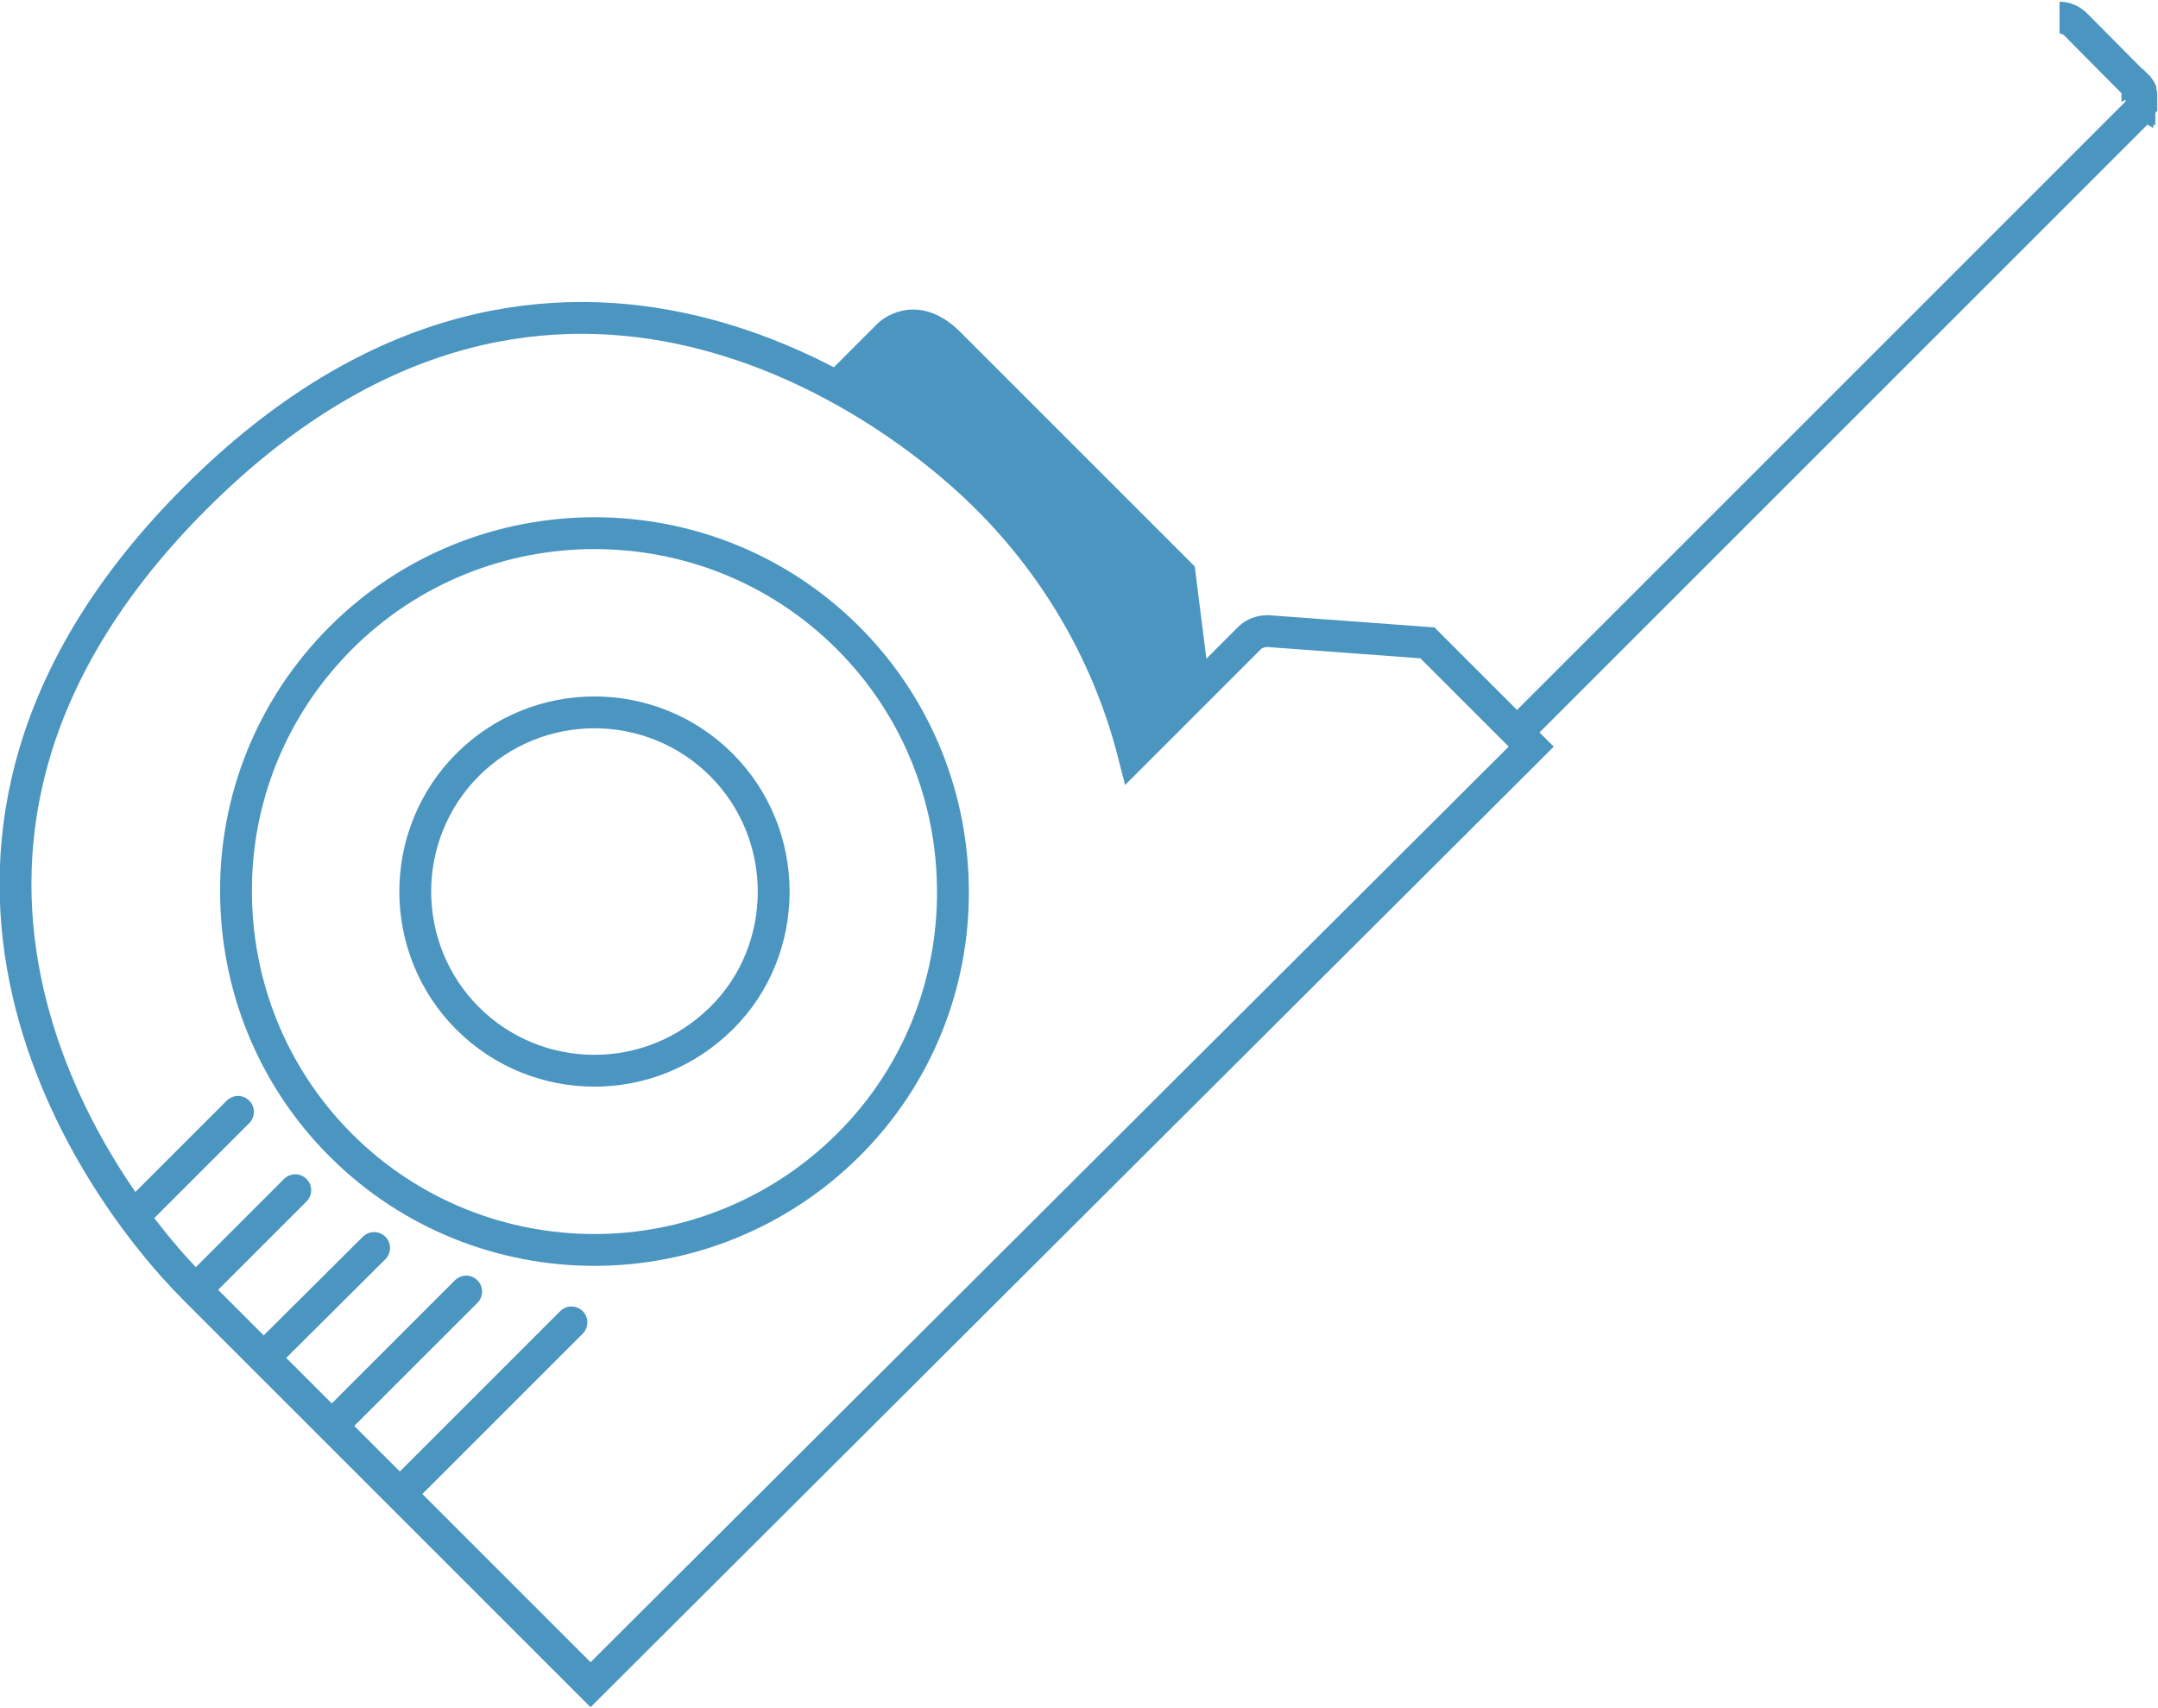
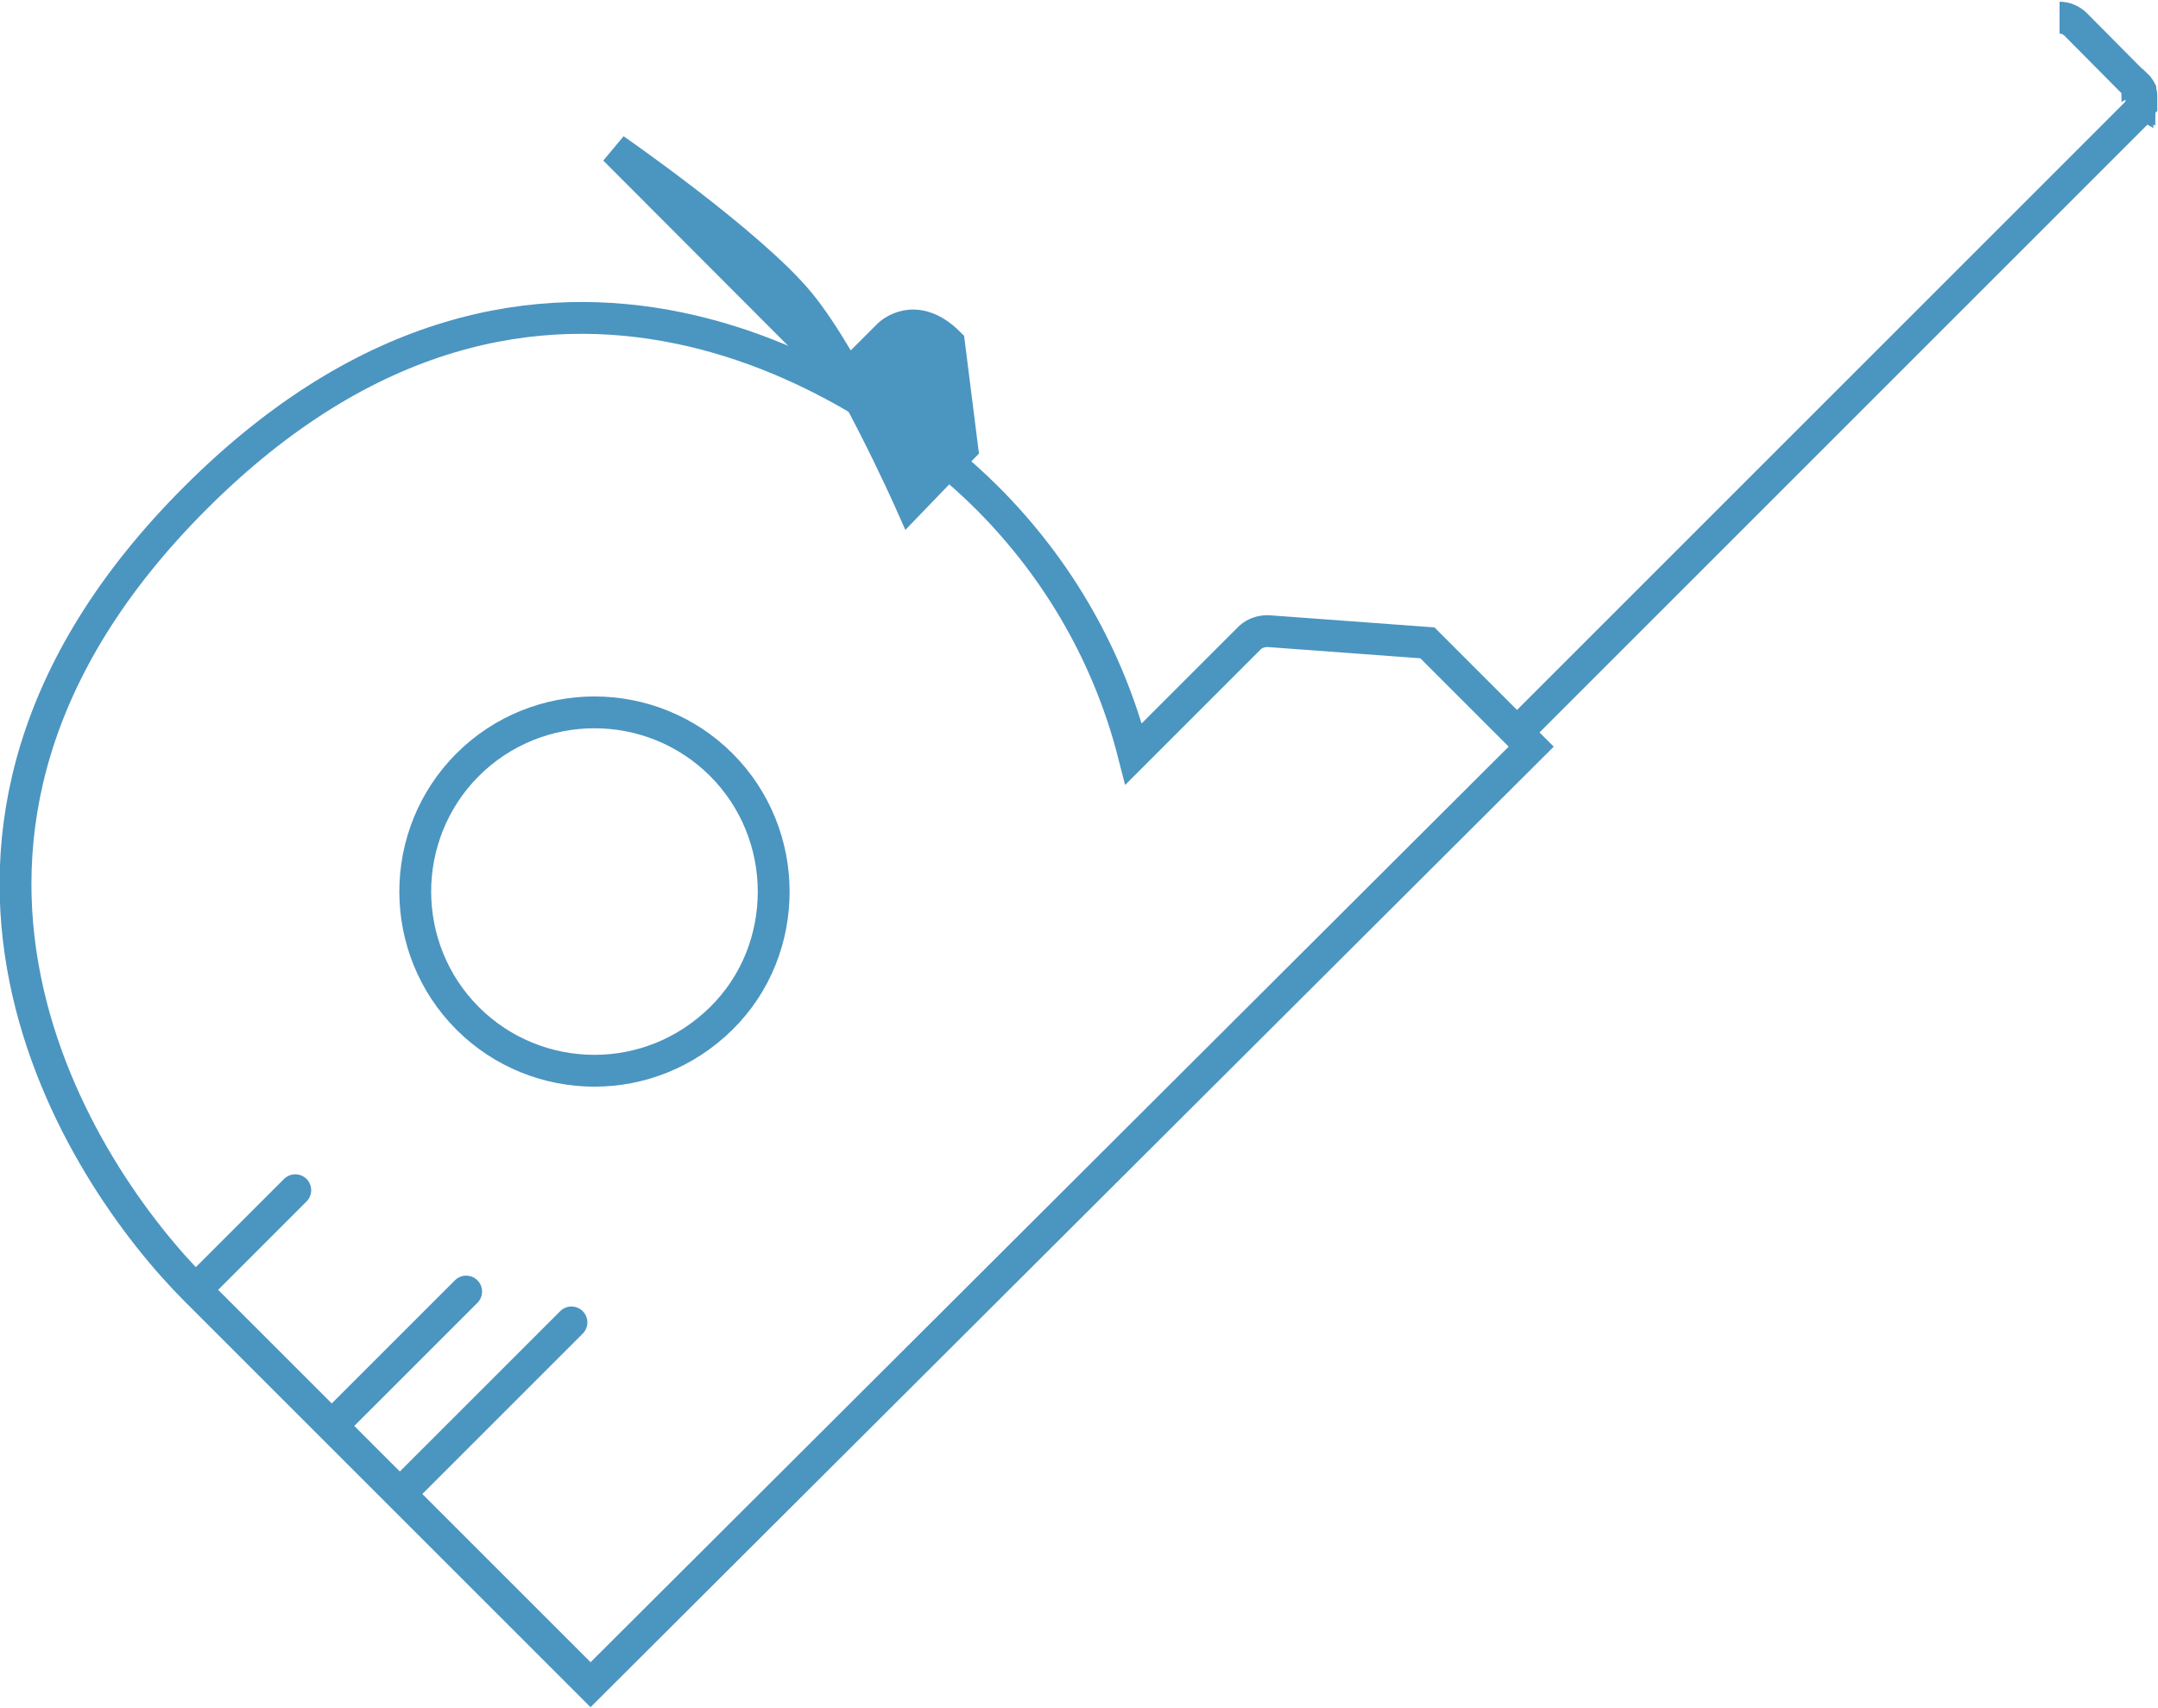
<svg xmlns="http://www.w3.org/2000/svg" id="Layer_2" data-name="Layer 2" viewBox="0 0 44.07 34.88">
  <defs>
    <style>      .cls-1 {        stroke-linecap: round;      }      .cls-1, .cls-2, .cls-3 {        stroke: #4b95c1;        stroke-miterlimit: 10;        stroke-width: .65px;      }      .cls-1, .cls-3 {        fill: none;      }      .cls-2 {        fill: #4b95c1;      }    </style>
  </defs>
  <g id="Illustratie">
    <g>
-       <path class="cls-3" d="M6.96,13.03c-1.43,1.43-2.15,3.31-2.14,5.18,0,1.87,.71,3.75,2.14,5.18s3.31,2.14,5.18,2.14c1.87,0,3.75-.72,5.18-2.14s2.15-3.31,2.14-5.18c0-1.87-.71-3.75-2.14-5.18s-3.3-2.14-5.18-2.14c-1.87,0-3.75,.71-5.18,2.14Z" />
      <path class="cls-3" d="M9.55,15.62c-.71,.71-1.07,1.65-1.07,2.59,0,.94,.36,1.88,1.07,2.59s1.65,1.07,2.59,1.07c.94,0,1.87-.36,2.59-1.07s1.07-1.65,1.07-2.59c0-.94-.36-1.88-1.07-2.59s-1.65-1.07-2.59-1.07c-.94,0-1.88,.36-2.59,1.07Z" />
      <path class="cls-3" d="M31.27,15.25l-2.12-2.12-3.26-.24c-.13,0-.26,.04-.36,.13l-2.38,2.38c-.49-1.92-1.49-3.73-2.99-5.23-2.23-2.23-9.15-7.02-16.17,0-6.96,6.96-2.31,13.86,0,16.17,2.18,2.18,8.07,8.07,8.07,8.07L31.27,15.25Z" />
      <path class="cls-3" d="M30.98,14.96L43.61,2.33s.01-.01,.02-.02c0,0,.01-.02,.02-.02,0-.01,.02-.02,.02-.03,0,0,.01-.02,.02-.02,0-.01,.01-.02,.02-.04,0,0,0-.01,0-.02,0,0,0,0,0,0,0-.01,.01-.03,.02-.04,0,0,0-.02,0-.02,0-.01,0-.03,0-.04,0,0,0-.02,0-.02,0-.02,0-.03,0-.04,0,0,0-.02,0-.02,0-.01,0-.03,0-.04,0,0,0-.01,0-.02,0-.01,0-.03-.01-.04,0,0,0-.02-.01-.03,0,0,0,0,0-.01,0,0,0-.01,0-.02,0,0-.01-.02-.02-.03,0,0-.01-.02-.02-.03,0,0-.01-.02-.02-.02,0-.01-.02-.02-.03-.03h-.01s-1.22-1.23-1.22-1.23c-.09-.09-.21-.14-.33-.14" />
-       <line class="cls-1" x1="2.82" y1="24.75" x2="4.86" y2="22.71" />
      <line class="cls-1" x1="4.21" y1="26.13" x2="6.03" y2="24.31" />
-       <line class="cls-1" x1="5.6" y1="27.52" x2="7.64" y2="25.49" />
      <line class="cls-1" x1="6.99" y1="28.91" x2="9.52" y2="26.38" />
      <line class="cls-1" x1="8.38" y1="30.3" x2="11.67" y2="27.01" />
-       <path class="cls-2" d="M17.24,7.75l.91-.91s.53-.53,1.23,.17c.53,.53,4.71,4.71,4.71,4.71l.27,2.14-1.06,1.1s-1.27-2.86-2.27-4.07-3.77-3.13-3.77-3.13Z" />
+       <path class="cls-2" d="M17.24,7.75l.91-.91s.53-.53,1.23,.17l.27,2.14-1.06,1.1s-1.27-2.86-2.27-4.07-3.77-3.13-3.77-3.13Z" />
    </g>
  </g>
</svg>